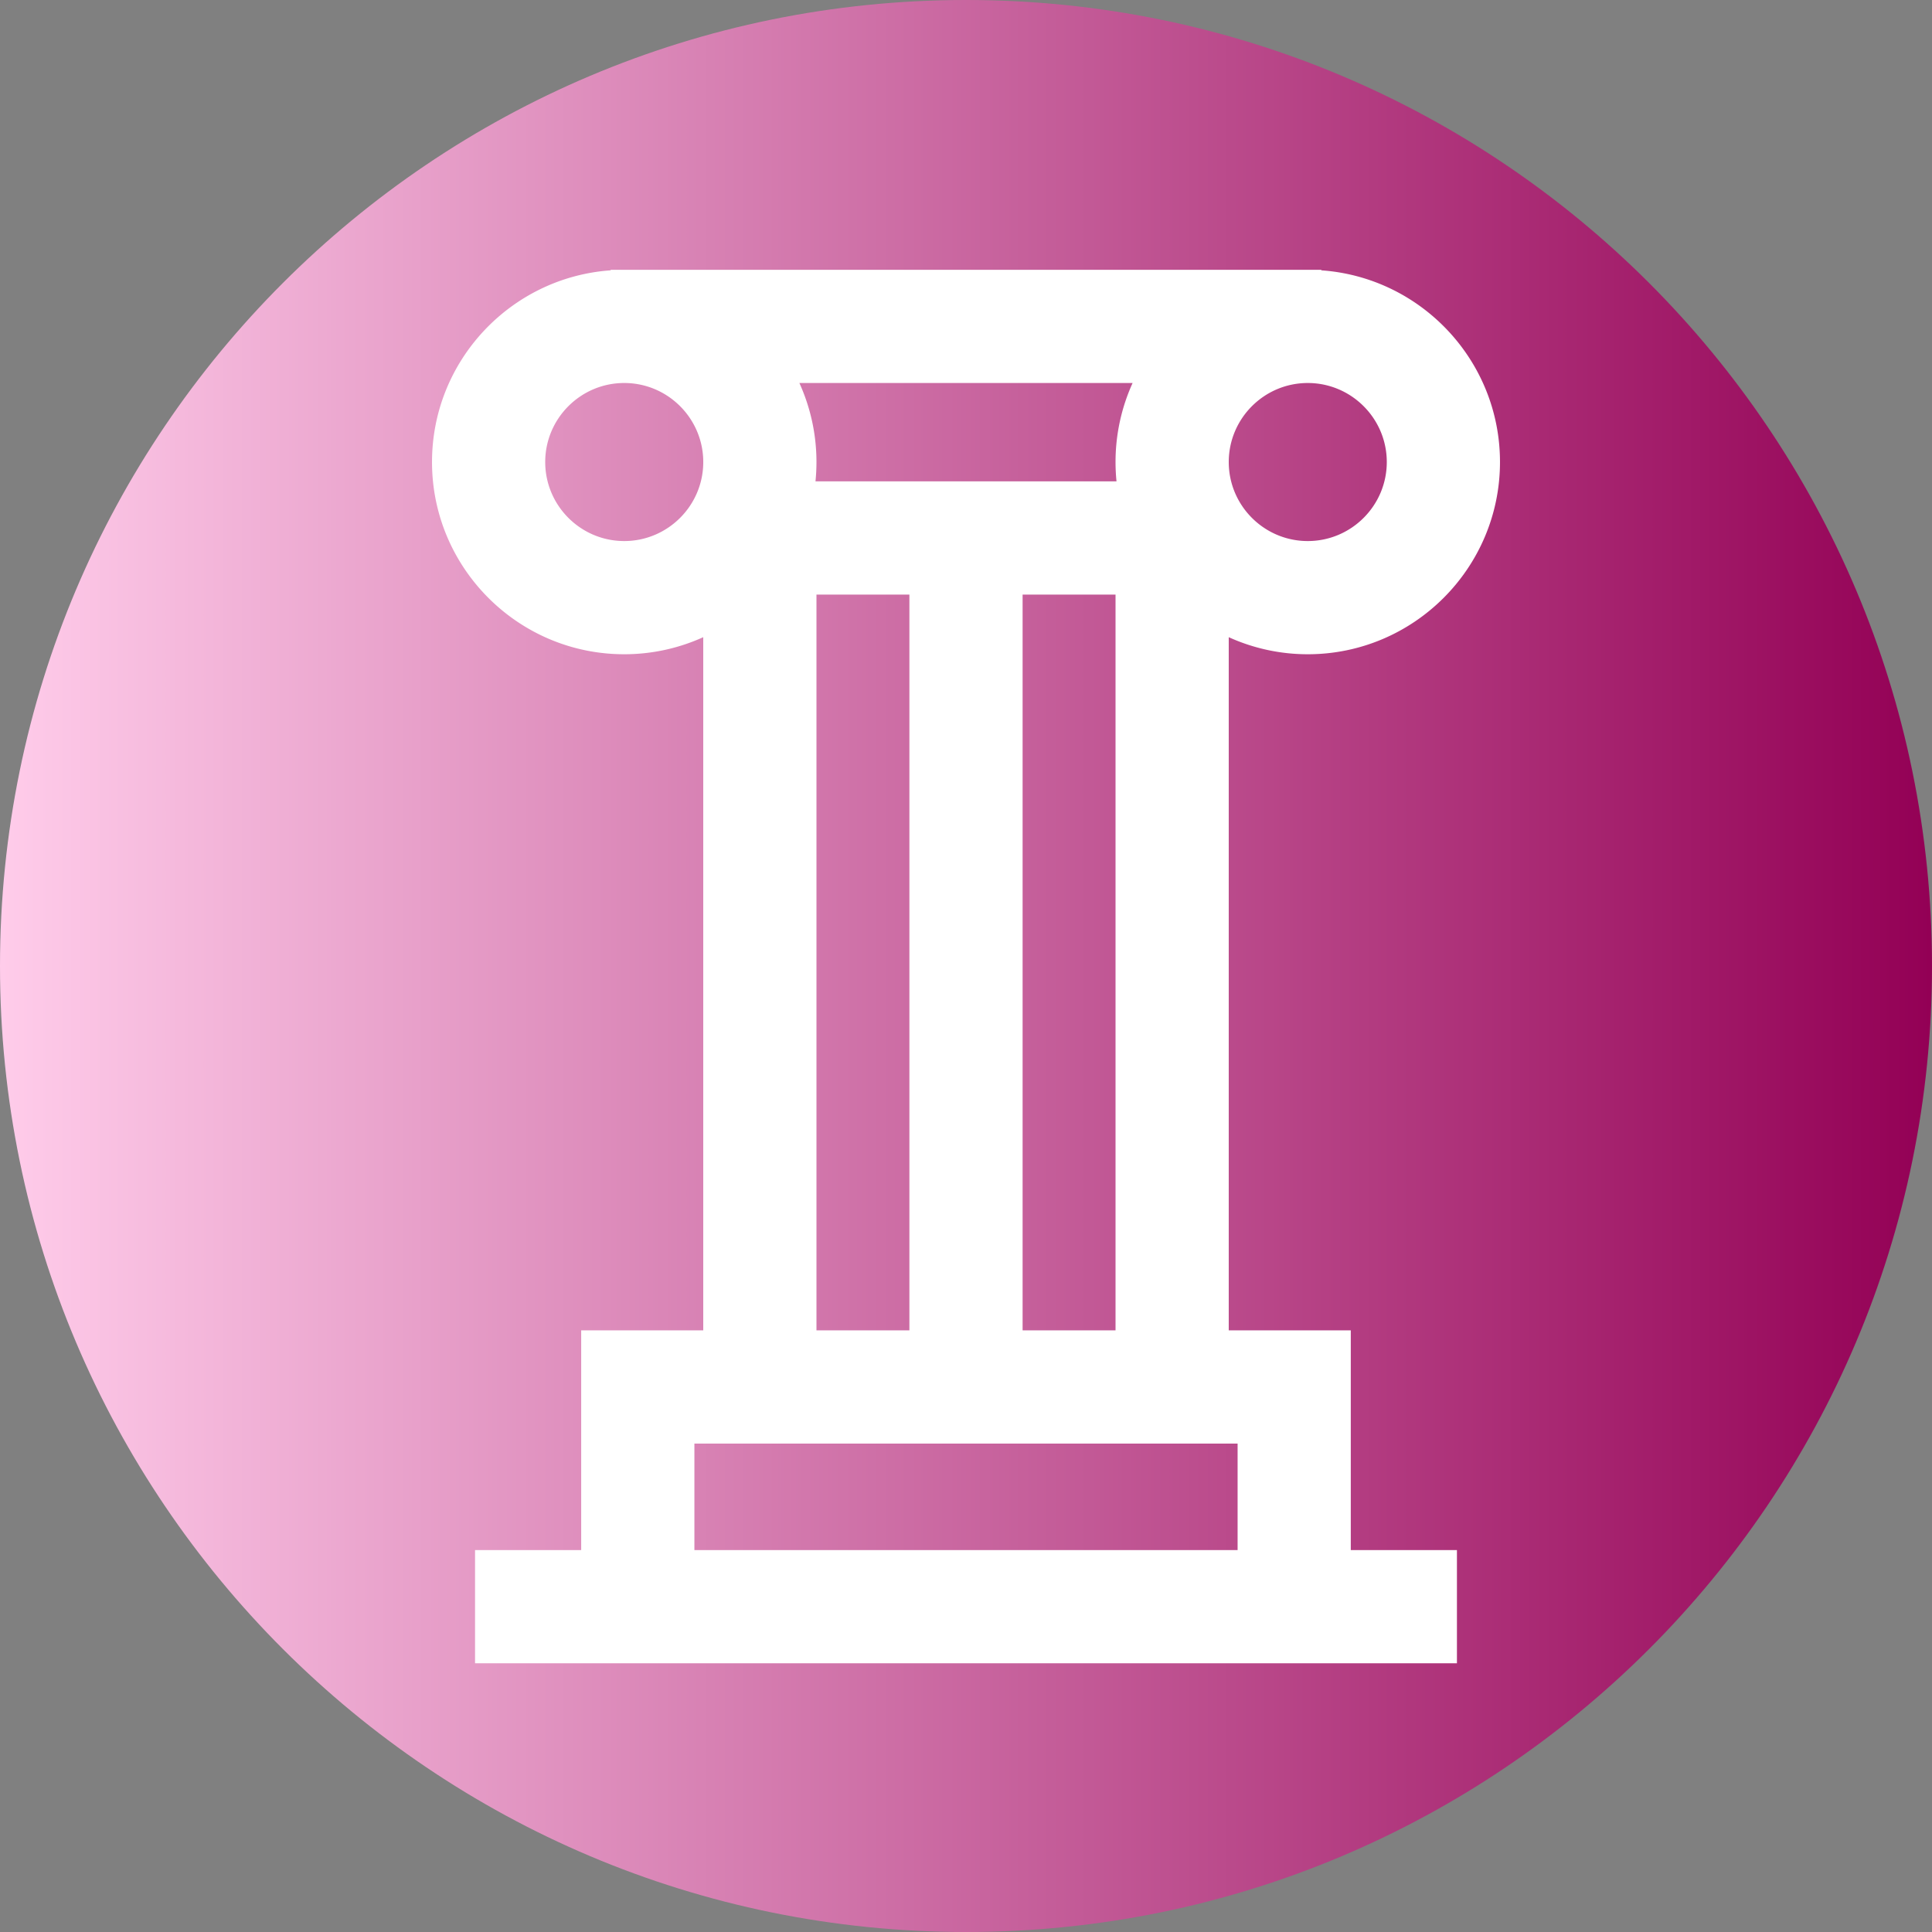
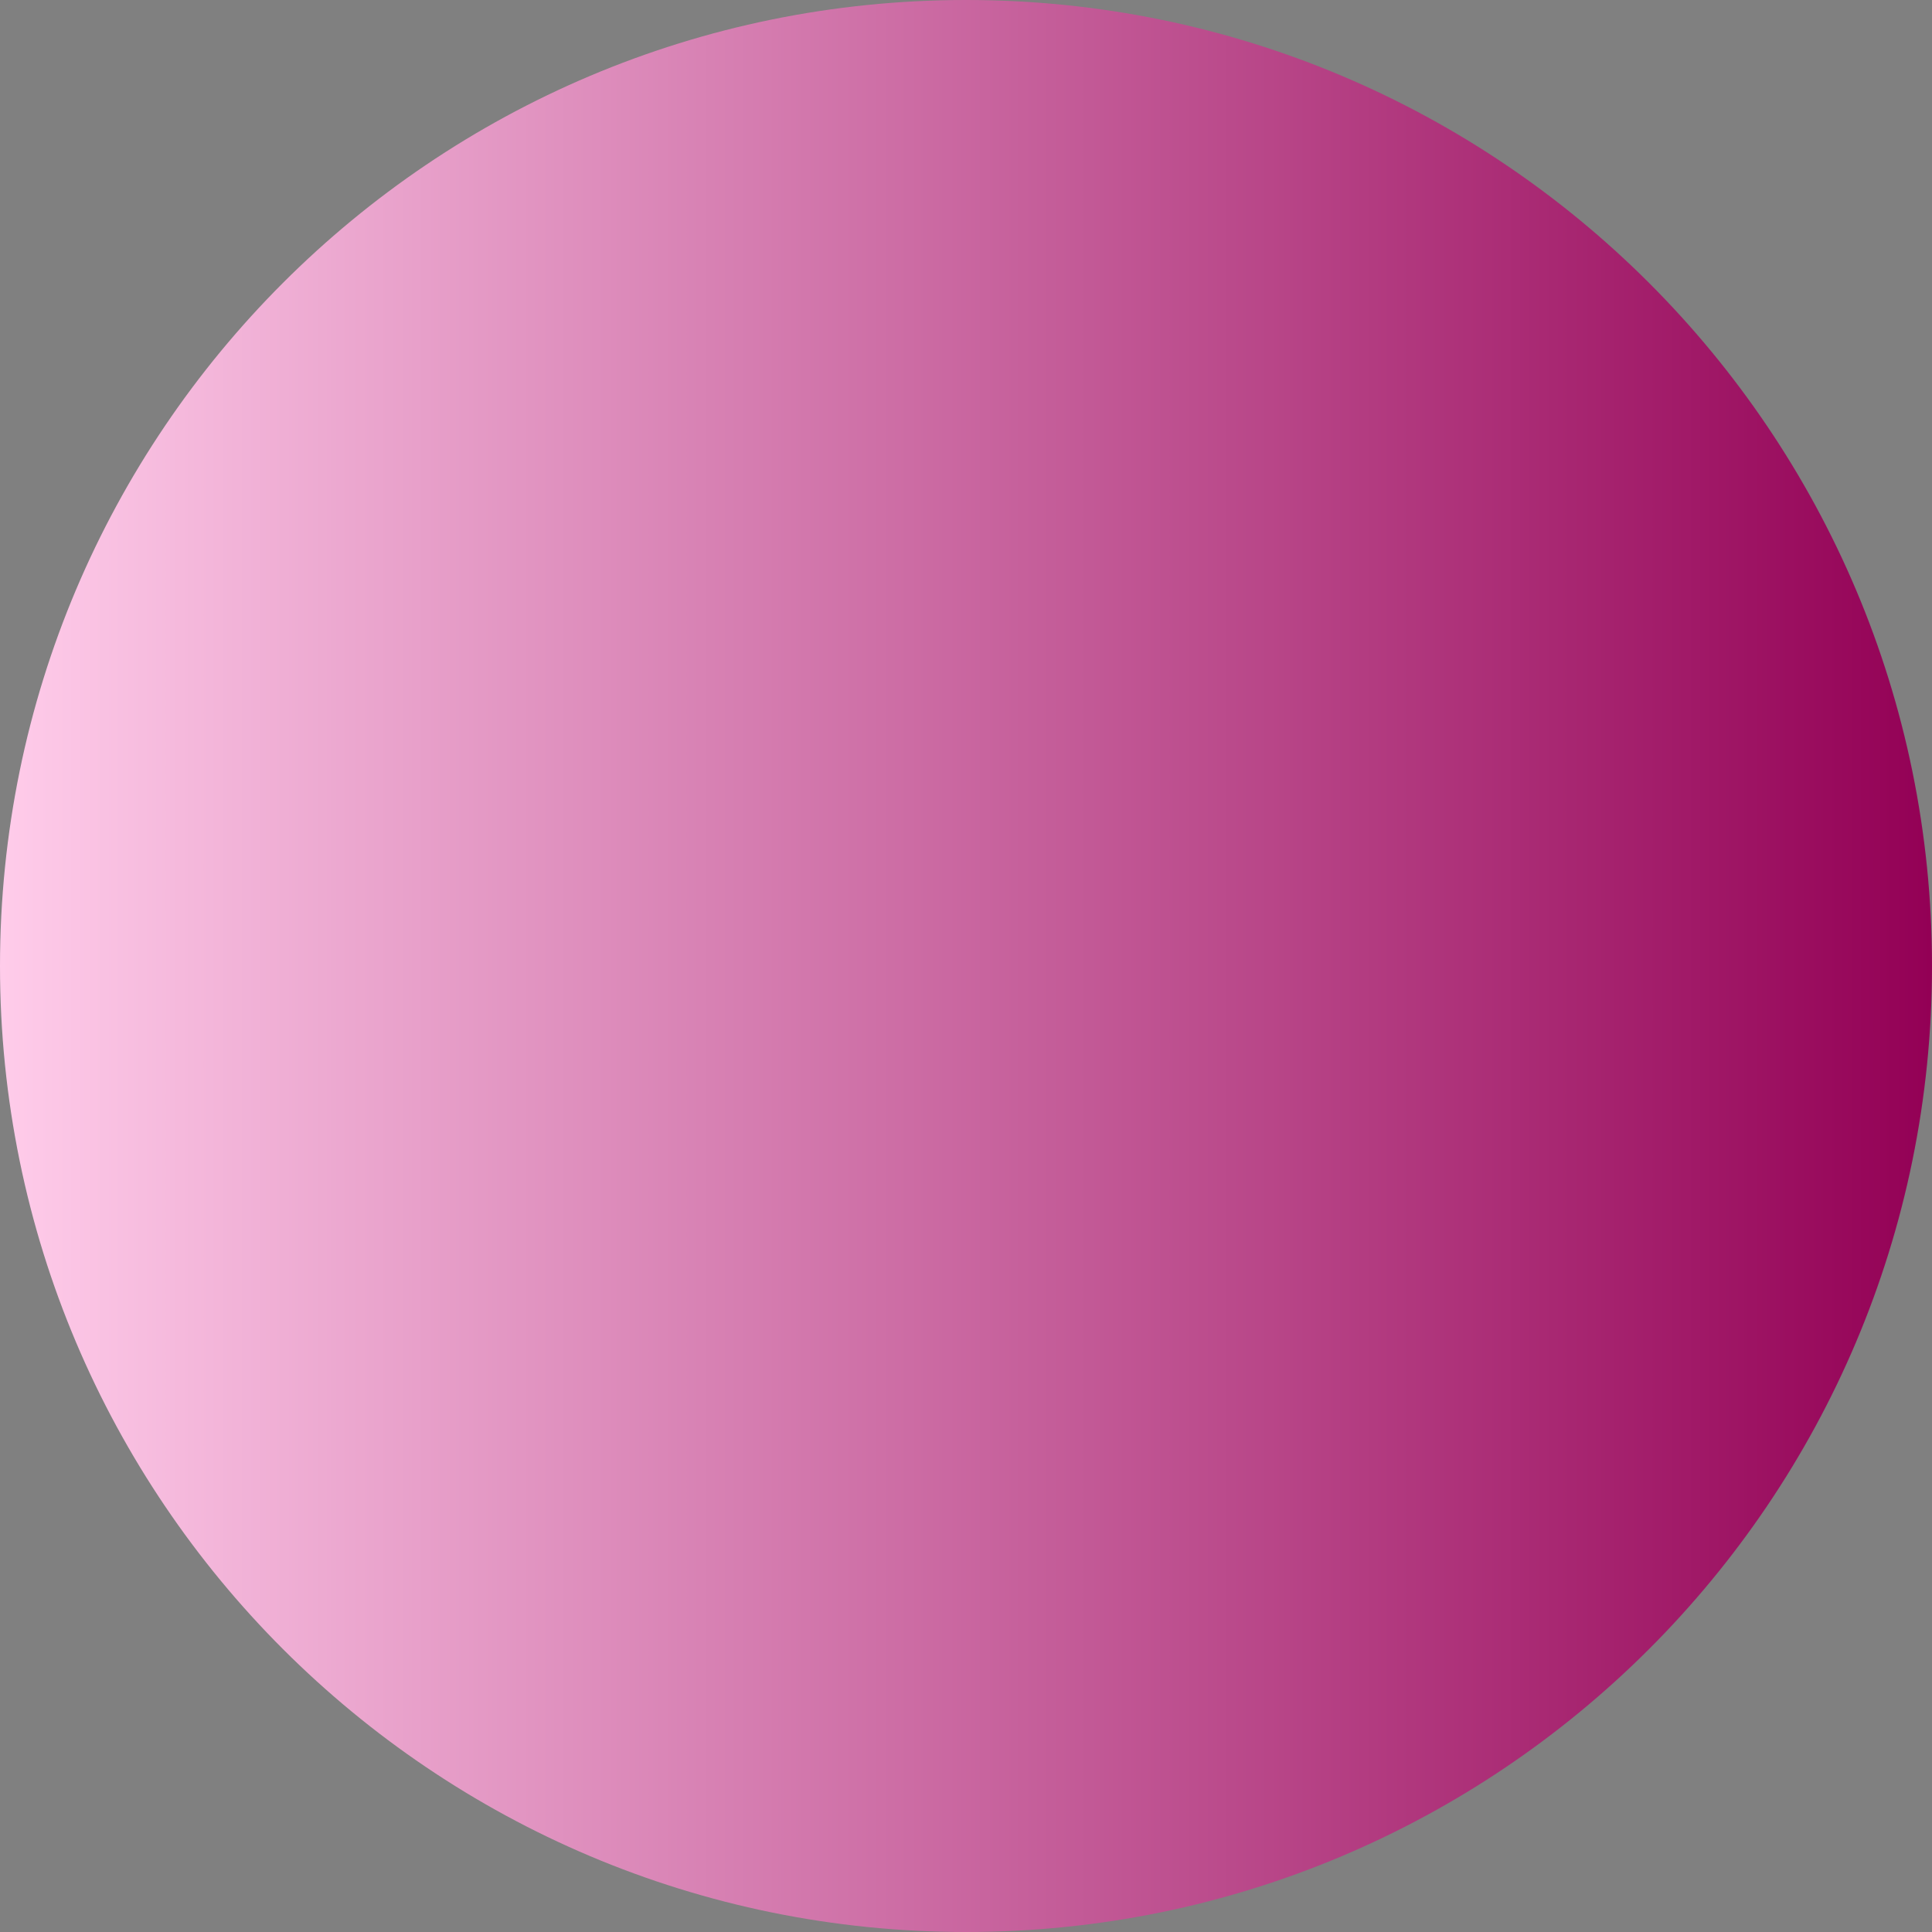
<svg xmlns="http://www.w3.org/2000/svg" width="512" height="512" x="0" y="0" viewBox="0 0 512 512" style="enable-background:new 0 0 512 512" xml:space="preserve" class="">
  <rect x="0" y="0" width="512" height="512" fill="#808080" stroke="none" />
  <g>
    <linearGradient id="a" x1="0" x2="512" y1="-13990" y2="-13990" gradientTransform="matrix(1 0 0 -1 0 -13734)" gradientUnits="userSpaceOnUse">
      <stop stop-opacity="1" stop-color="#ffccea" offset="0" />
      <stop stop-opacity="1" stop-color="#930055" offset="1" />
    </linearGradient>
    <path fill="url(#a)" d="M512 256c0 141.387-114.613 256-256 256S0 397.387 0 256 114.613 0 256 0s256 114.613 256 256zm0 0" opacity="1" data-original="url(#a)" class="" />
-     <path fill="#ffffff" d="M357.977 352.559h-32.348v-183.7a50.591 50.591 0 0 0 20.941 4.524c28.09 0 50.942-22.852 50.942-50.942 0-26.878-20.93-48.949-47.348-50.8V71.5H161.836v.14c-26.418 1.852-47.348 23.923-47.348 50.801 0 28.09 22.852 50.942 50.938 50.942 7.465 0 14.55-1.625 20.941-4.524v183.7H154.02v58.222h-28.13v30h260.212v-30h-28.13V352.56zm-86.977 0V157.566h24.629V352.56zm-54.887-224.993c.168-1.683.258-3.394.258-5.125 0-7.46-1.629-14.546-4.523-20.941h88.304a50.64 50.64 0 0 0-4.523 20.941c0 1.73.09 3.442.258 5.125zm151.399-5.125c0 11.547-9.395 20.942-20.942 20.942-11.543 0-20.937-9.395-20.937-20.942s9.394-20.941 20.937-20.941c11.547 0 20.942 9.395 20.942 20.941zM165.43 143.383c-11.547 0-20.942-9.395-20.942-20.942s9.395-20.941 20.942-20.941 20.941 9.395 20.941 20.941-9.394 20.942-20.941 20.942zm50.941 14.183H241V352.56h-24.629zM184.023 382.56h143.954v28.222H184.023zm0 0" opacity="1" data-original="#ffffff" class="" />
  </g>
</svg>